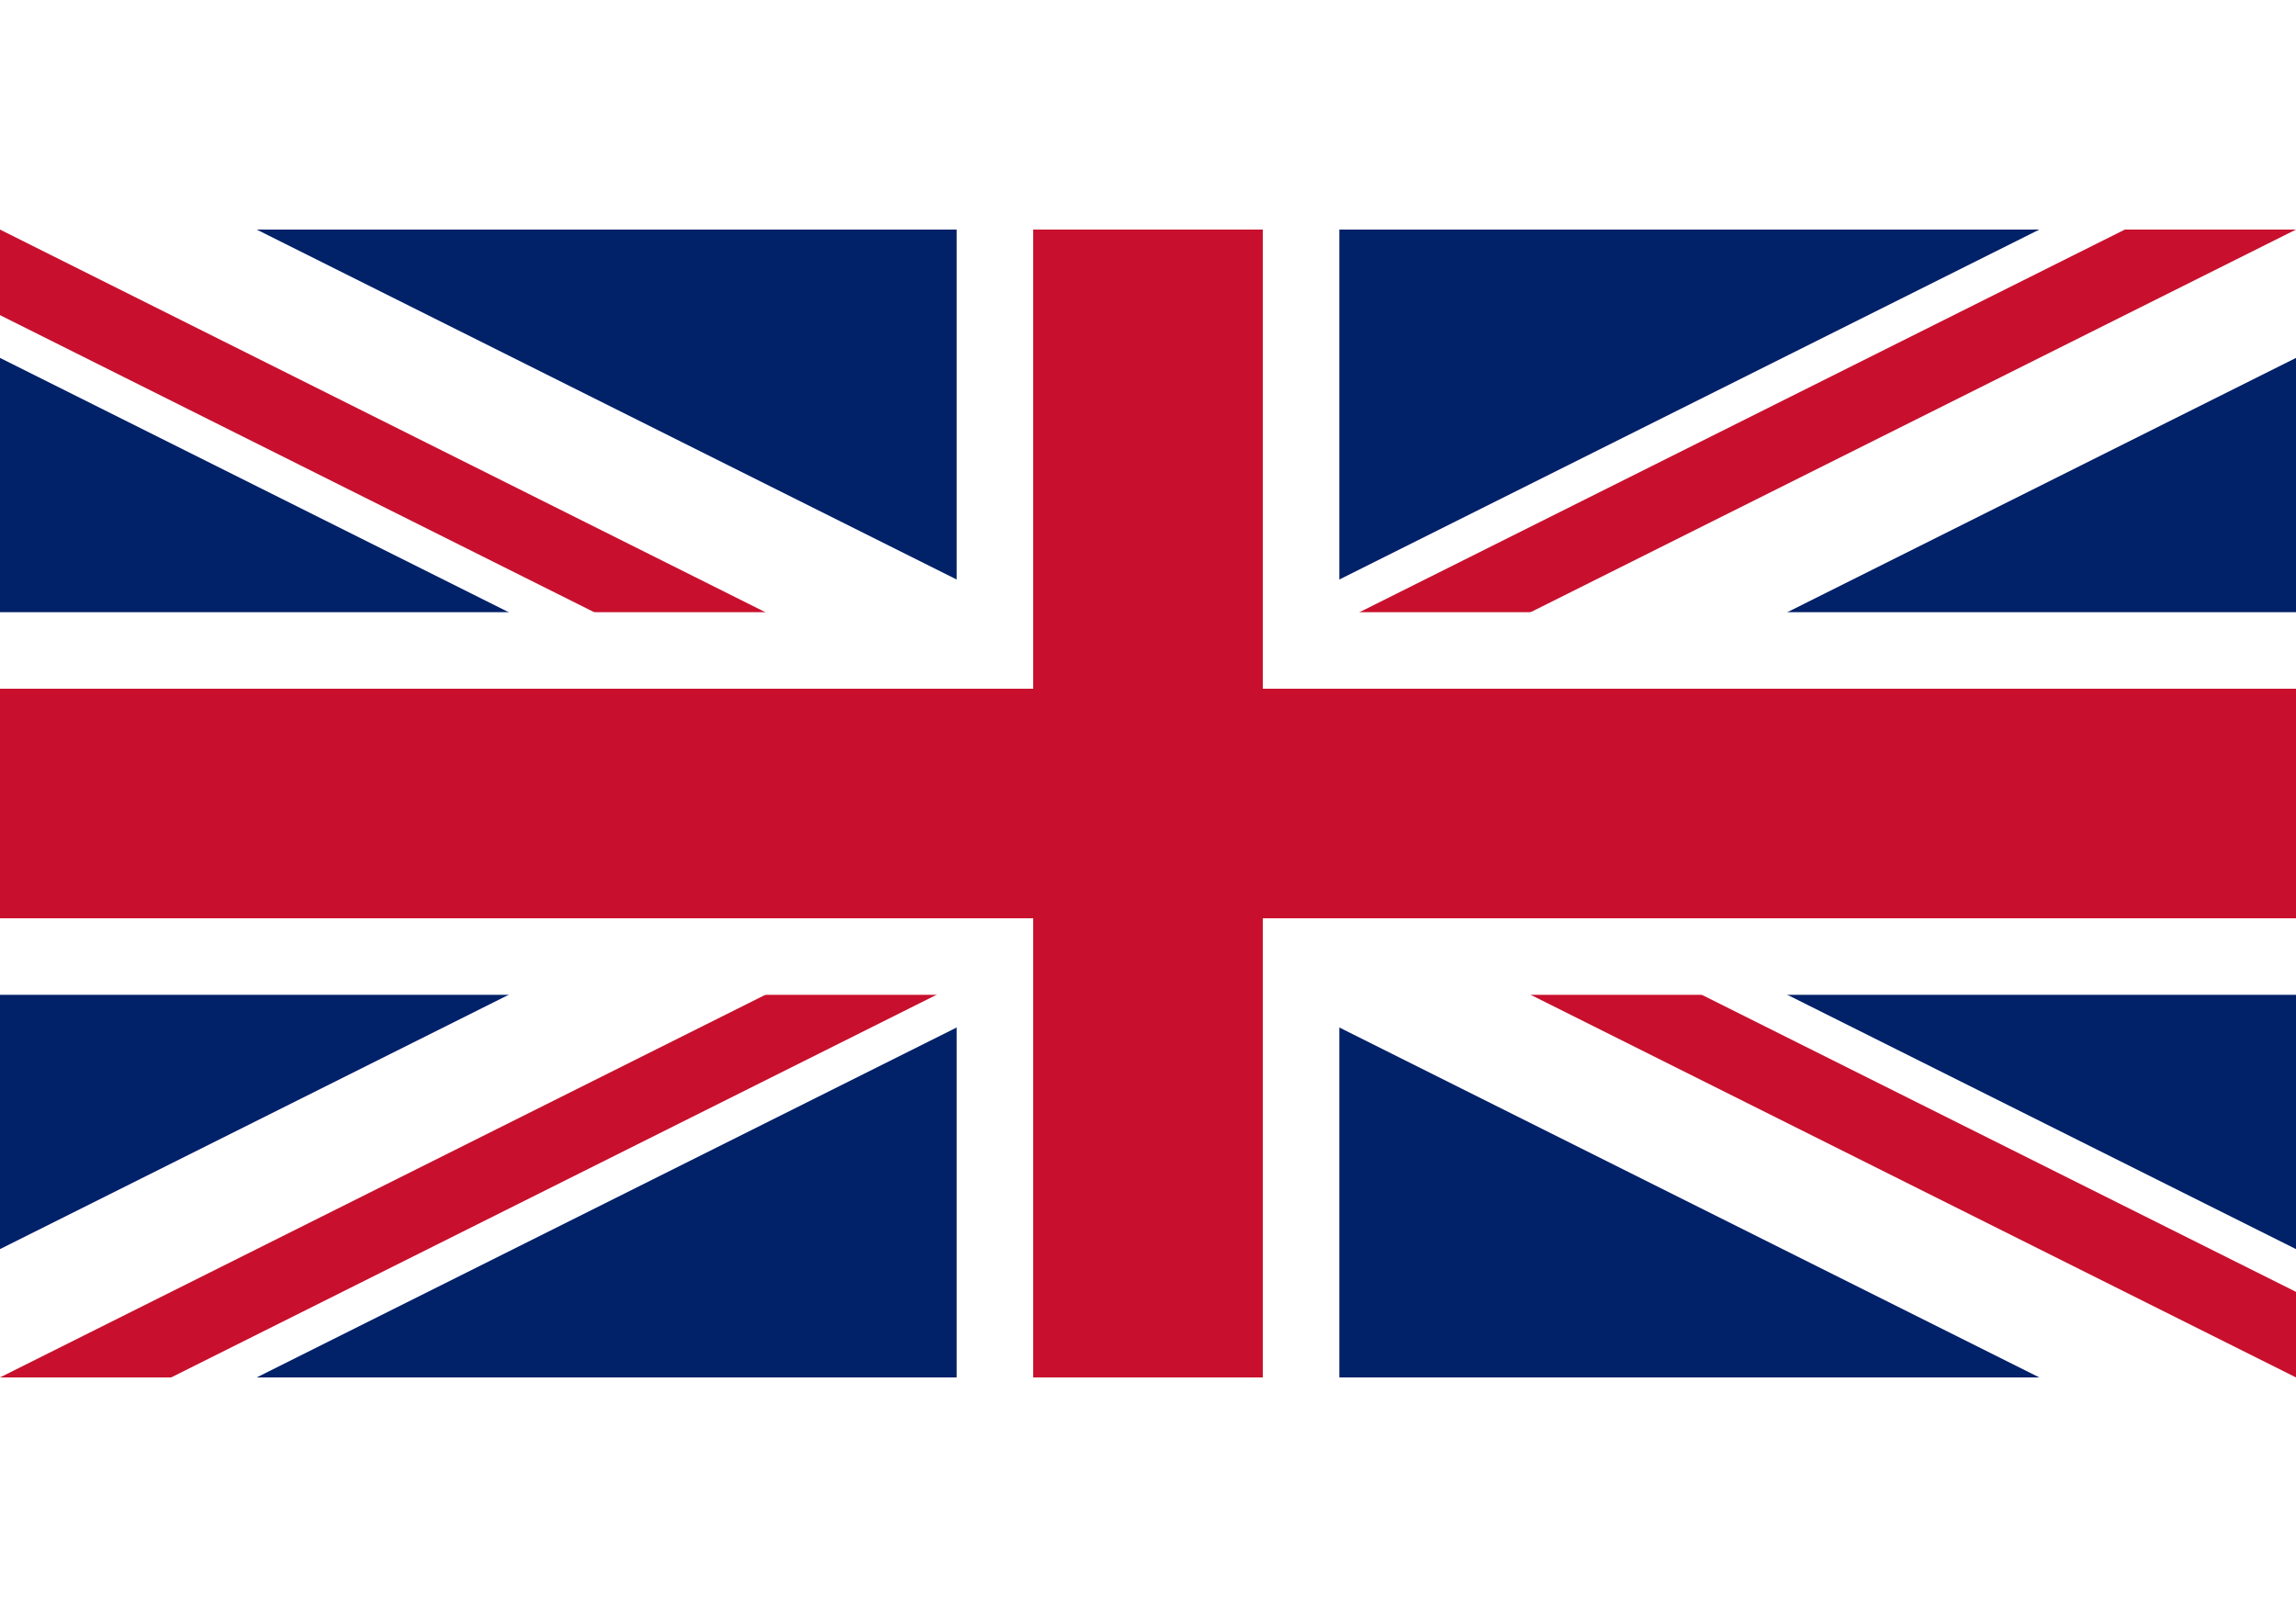
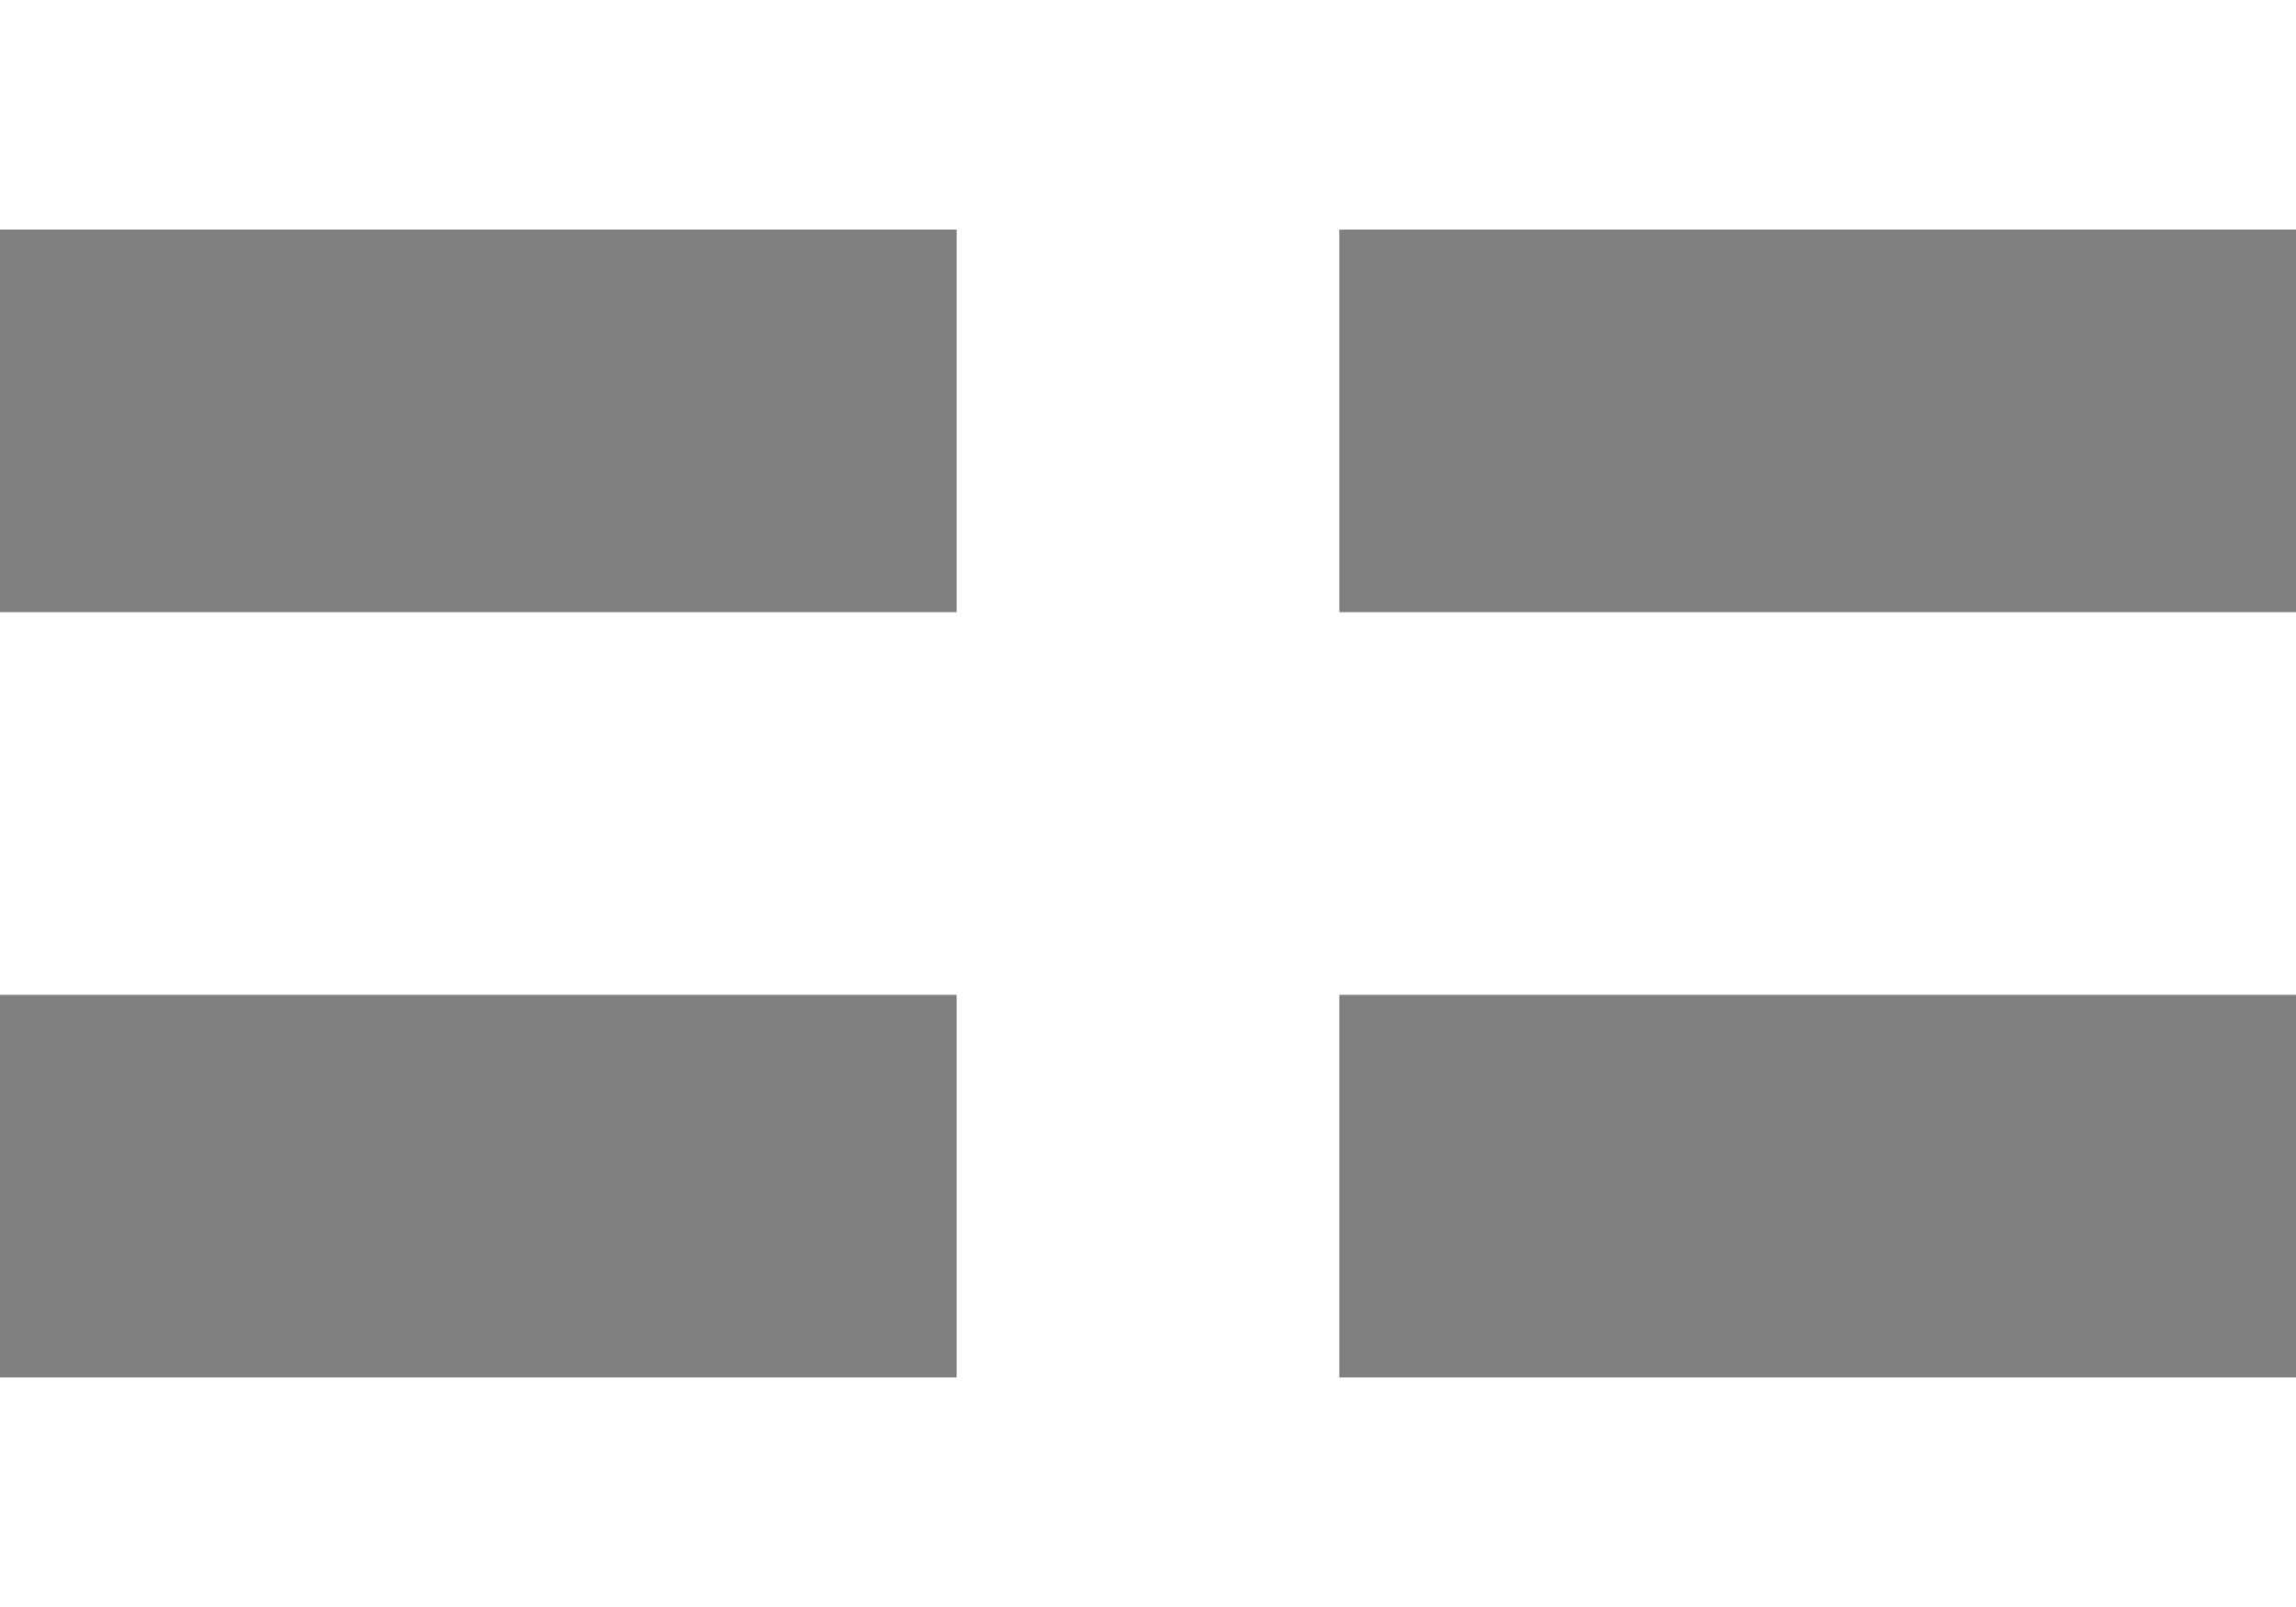
<svg xmlns="http://www.w3.org/2000/svg" viewBox="0 0 60 30" width="20" height="14">
  <rect x="0" y="0" width="60" height="30" fill="#808080" stroke="none" />
  <clipPath id="a">
    <path d="M0 0v30h60V0z" />
  </clipPath>
  <clipPath id="b">
-     <path d="M30 15h30v15zv15H0zH0V0zV0h30z" />
-   </clipPath>
+     </clipPath>
  <g clip-path="url(#a)">
-     <path d="M0 0v30h60V0z" fill="#012169" />
-     <path d="M0 0l60 30m0-30L0 30" stroke="#fff" stroke-width="6" />
-     <path d="M0 0l60 30m0-30L0 30" clip-path="url(#b)" stroke="#C8102E" stroke-width="4" />
    <path d="M30 0v30M0 15h60" stroke="#fff" stroke-width="10" />
-     <path d="M30 0v30M0 15h60" stroke="#C8102E" stroke-width="6" />
  </g>
</svg>